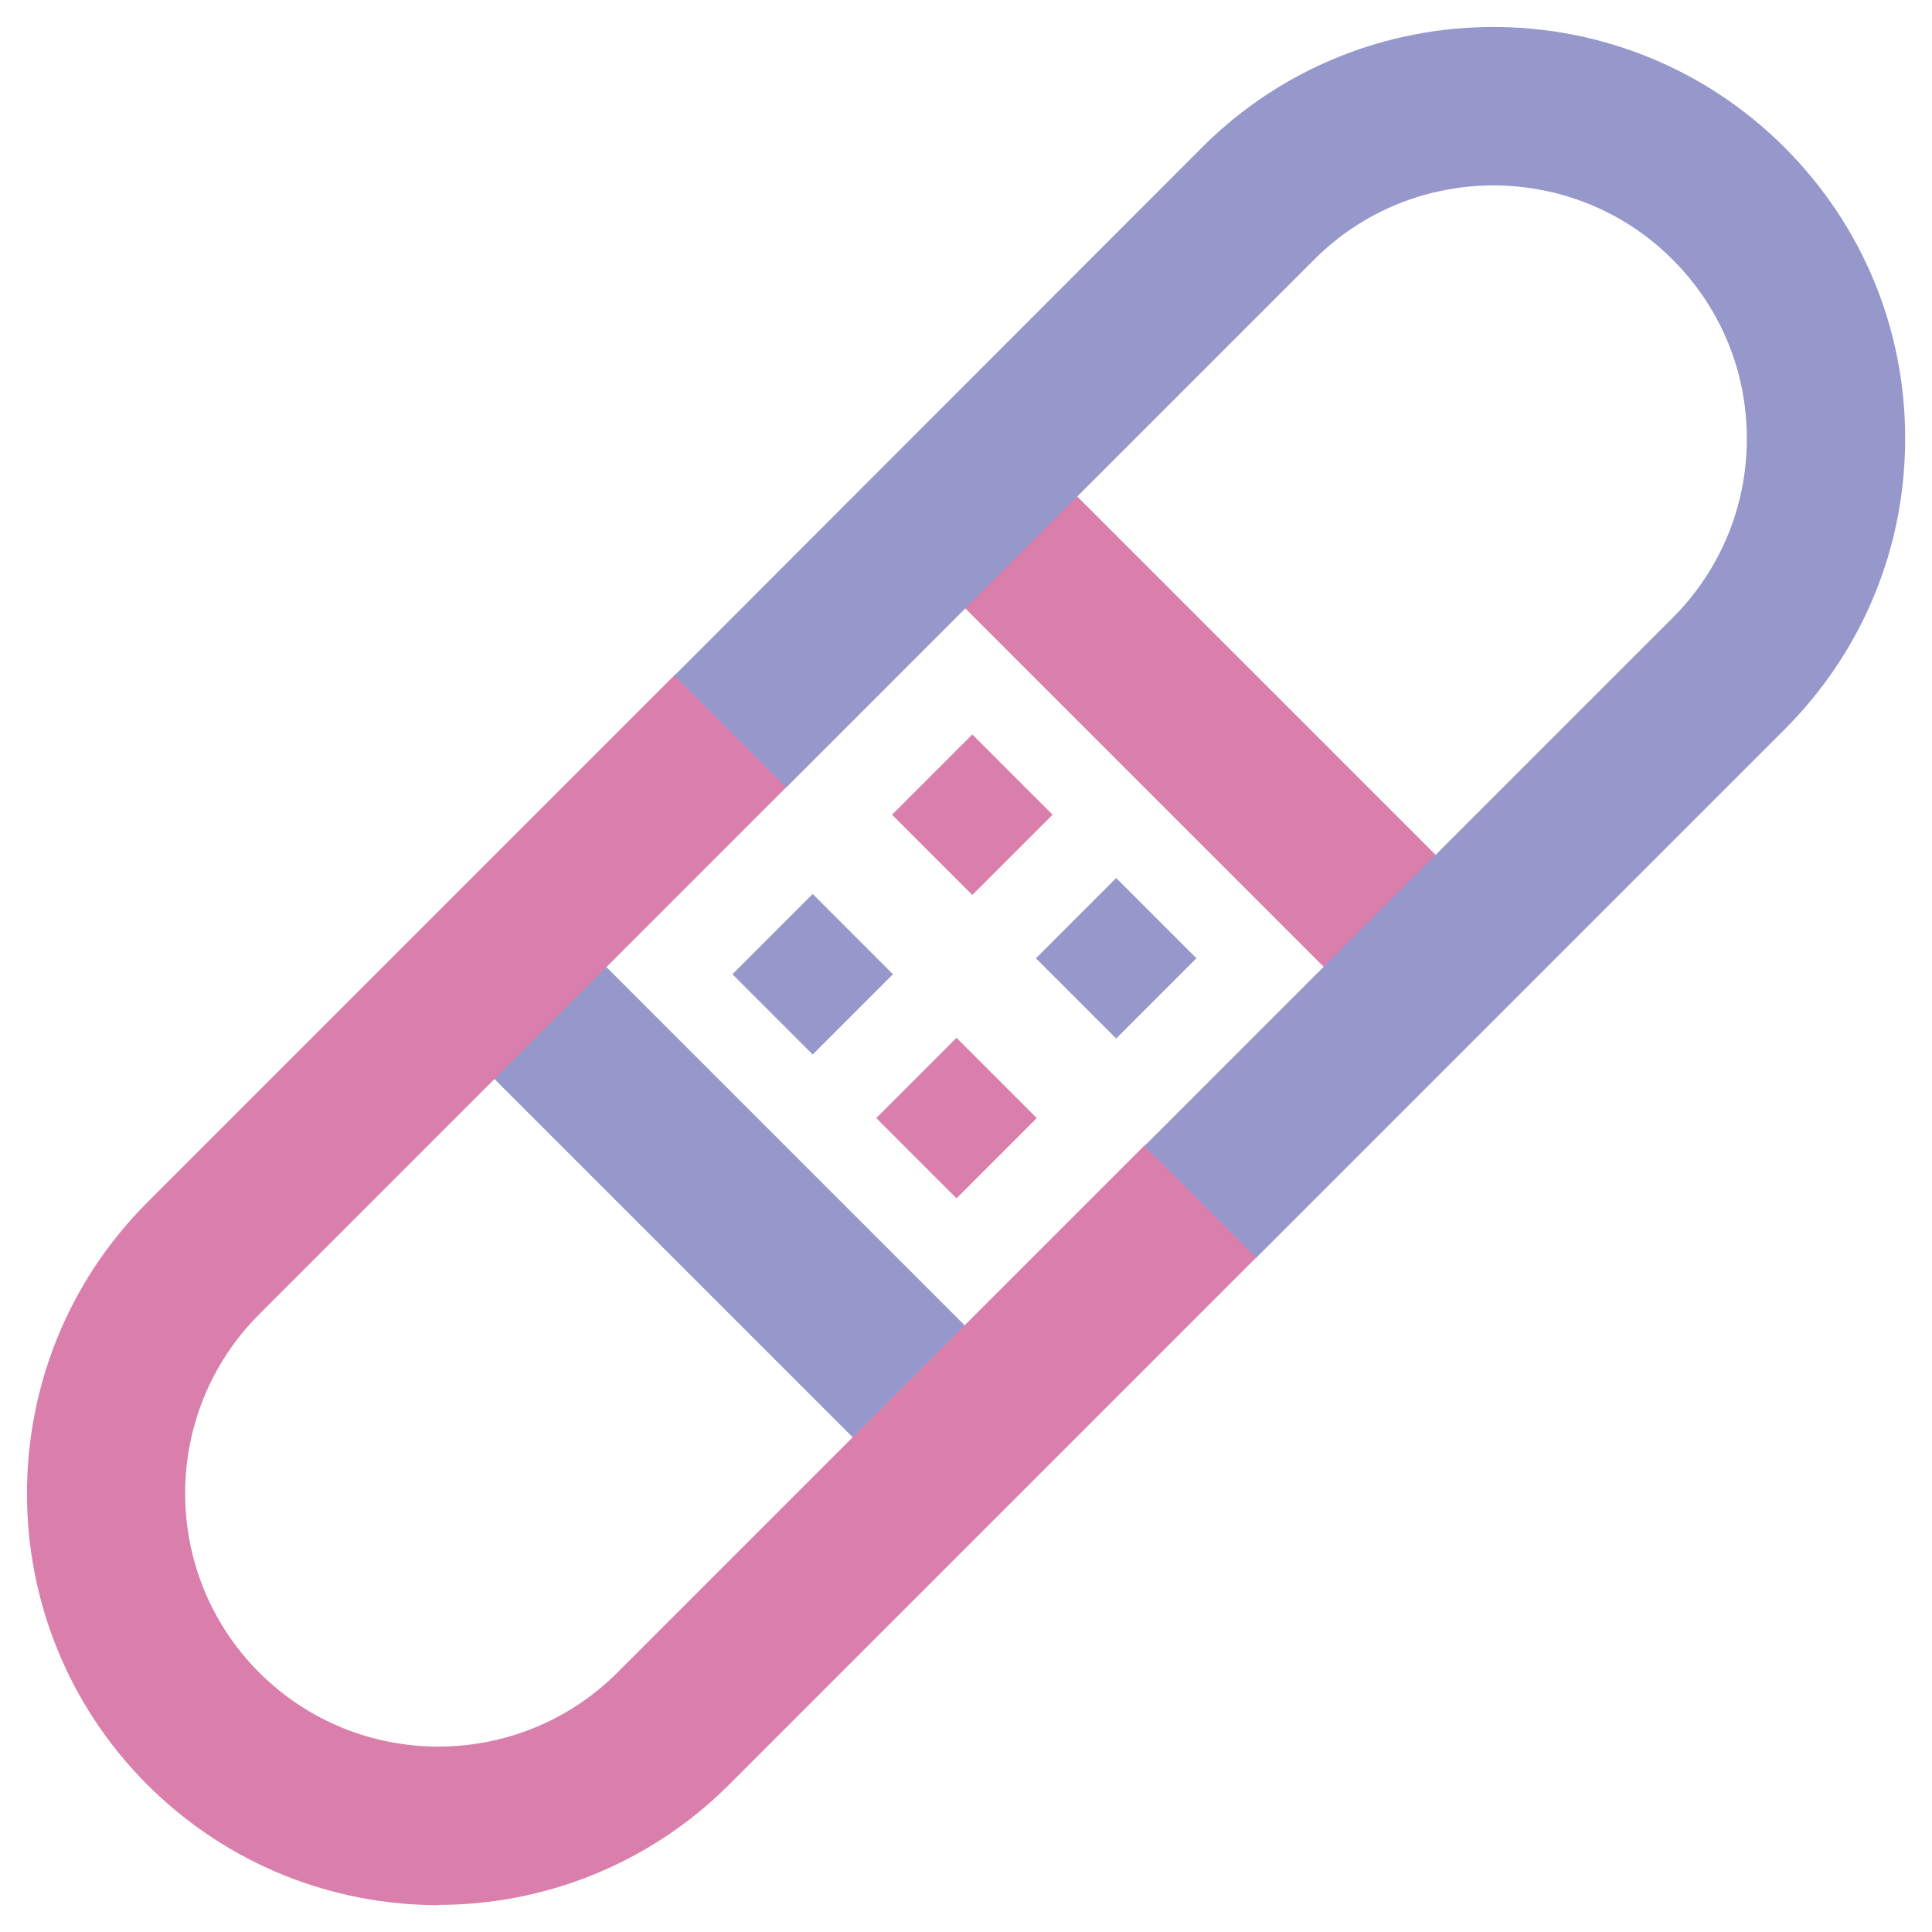
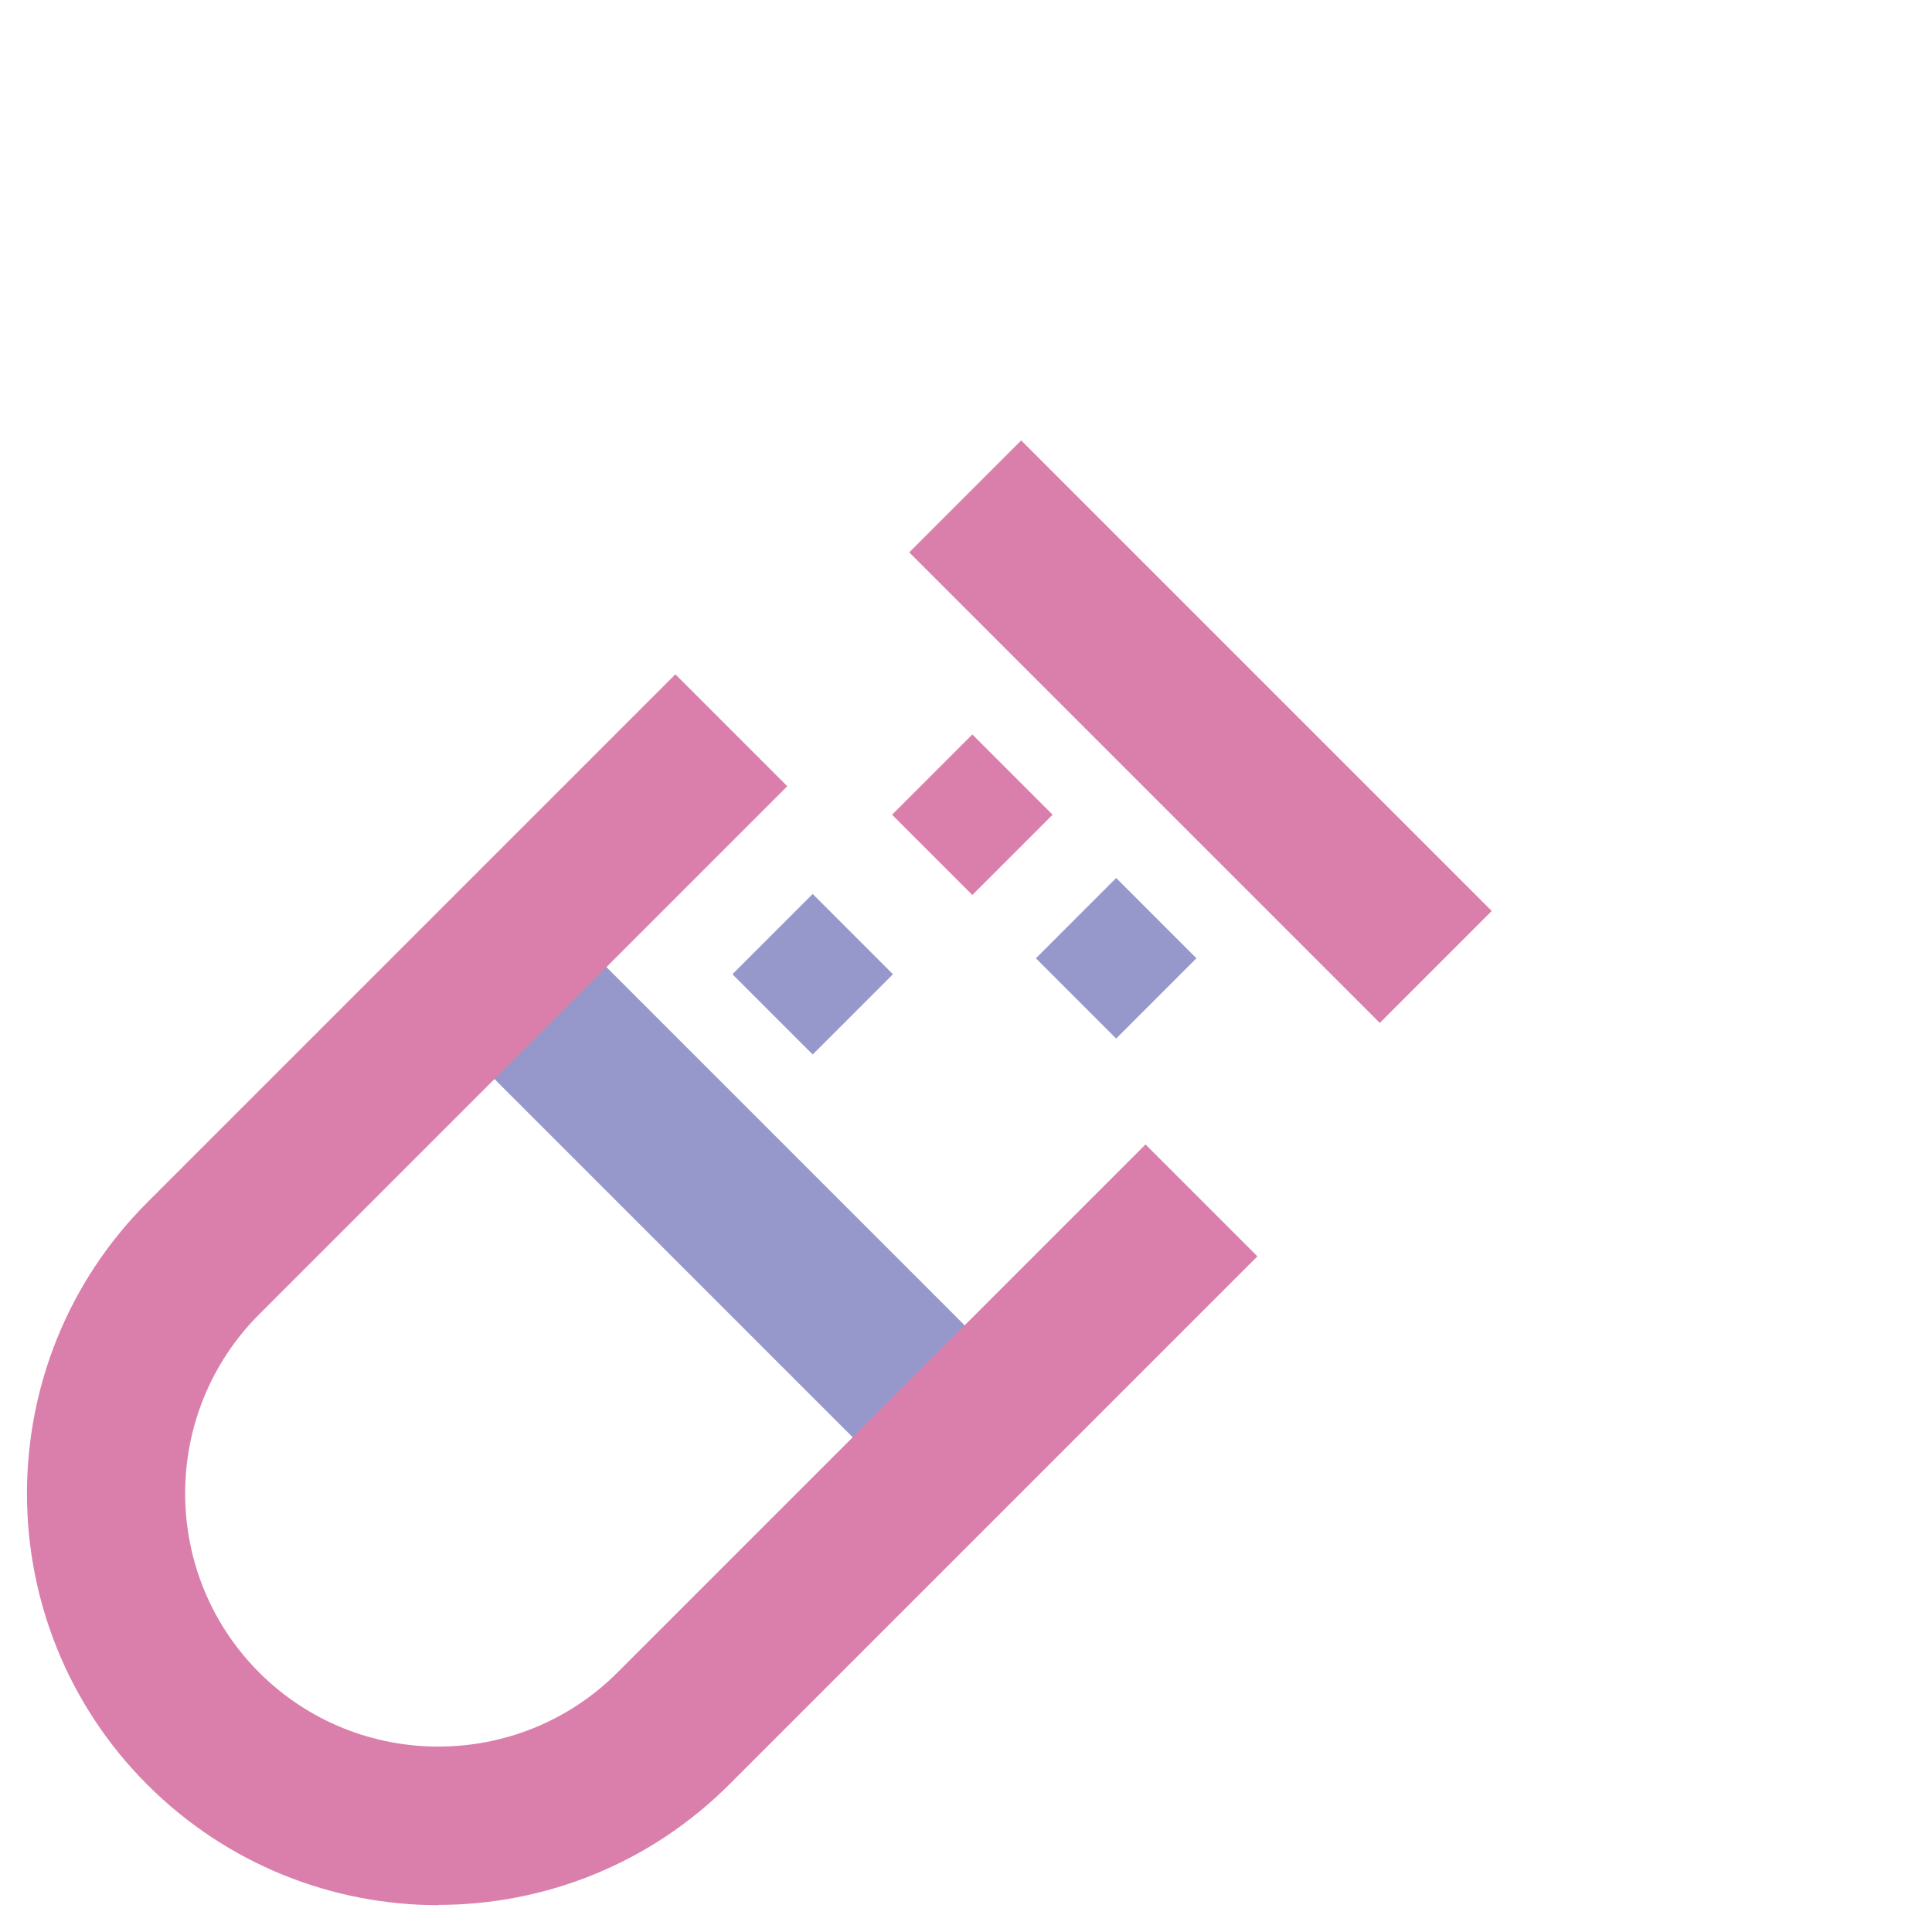
<svg xmlns="http://www.w3.org/2000/svg" id="Layer_1" data-name="Layer 1" viewBox="0 0 72 72">
  <defs>
    <style>
      .cls-1 {
        fill: #9697cb;
      }

      .cls-2 {
        fill: #da7fab;
      }
    </style>
  </defs>
  <g id="Bandaid_-_Colour" data-name="Bandaid - Colour">
    <g>
      <rect class="cls-1" x="24.25" y="32.41" width="5.9" height="24.8" transform="translate(-23.72 32.36) rotate(-45)" />
      <rect class="cls-2" x="41.79" y="14.87" width="5.9" height="24.8" transform="translate(-6.18 39.62) rotate(-45)" />
      <rect class="cls-1" x="28.17" y="34.19" width="4.23" height="4.23" transform="translate(-16.8 32.05) rotate(-45)" />
      <rect class="cls-2" x="34.12" y="28.24" width="4.23" height="4.23" transform="translate(-10.85 34.52) rotate(-45)" />
-       <rect class="cls-2" x="33.53" y="39.55" width="4.23" height="4.23" transform="translate(-19.02 37.41) rotate(-45)" />
      <rect class="cls-1" x="39.48" y="33.6" width="4.23" height="4.23" transform="translate(-13.07 39.87) rotate(-45)" />
      <g>
        <path class="cls-2" d="M16.34,71c-3.93,0-7.86-1.5-10.85-4.49-5.98-5.98-5.98-15.72,0-21.7l19.68-19.68,4.17,4.17-19.68,19.68c-3.68,3.68-3.68,9.67,0,13.35,3.68,3.68,9.67,3.68,13.35,0l19.68-19.68,4.17,4.17-19.68,19.68c-2.99,2.99-6.92,4.49-10.85,4.49" />
-         <path class="cls-1" d="M46.82,46.88l-4.17-4.17,19.68-19.68c1.78-1.78,2.77-4.16,2.77-6.68s-.98-4.89-2.77-6.68c-3.68-3.68-9.67-3.68-13.35,0l-19.68,19.68-4.17-4.17L44.8,5.49c5.98-5.98,15.72-5.98,21.7,0,2.9,2.9,4.5,6.75,4.5,10.85s-1.6,7.95-4.5,10.85l-19.68,19.68Z" />
      </g>
    </g>
  </g>
</svg>